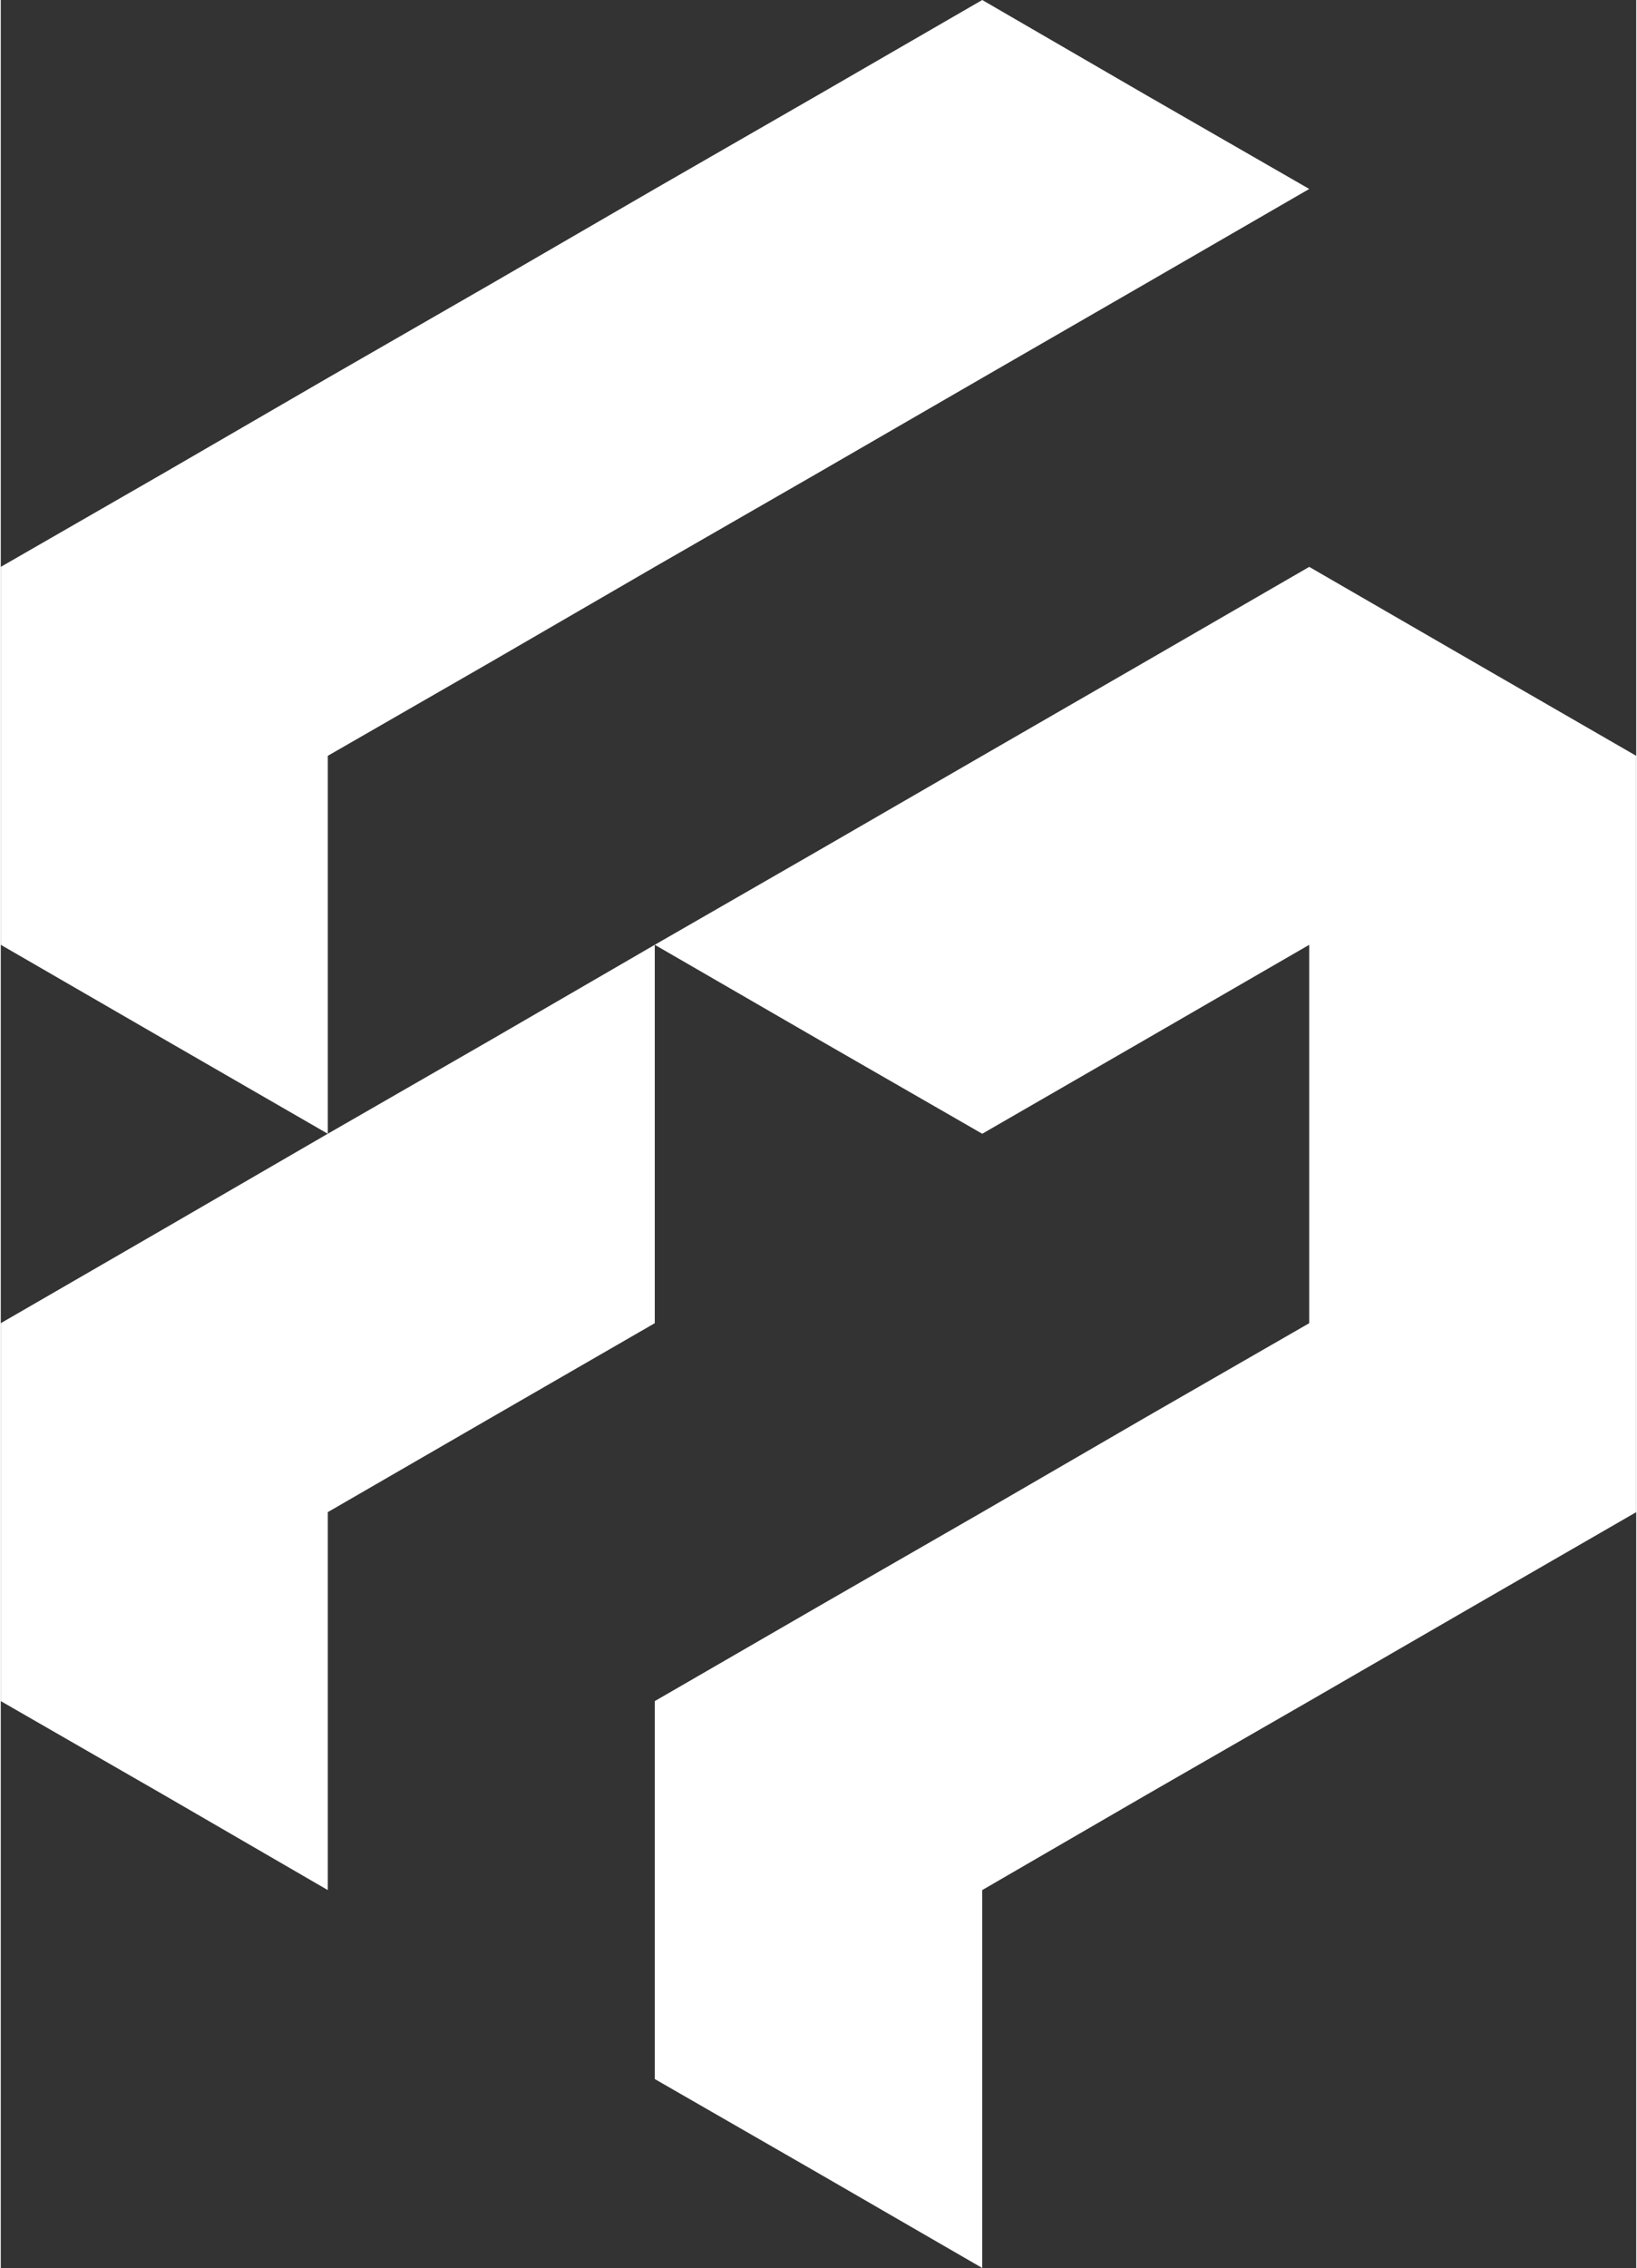
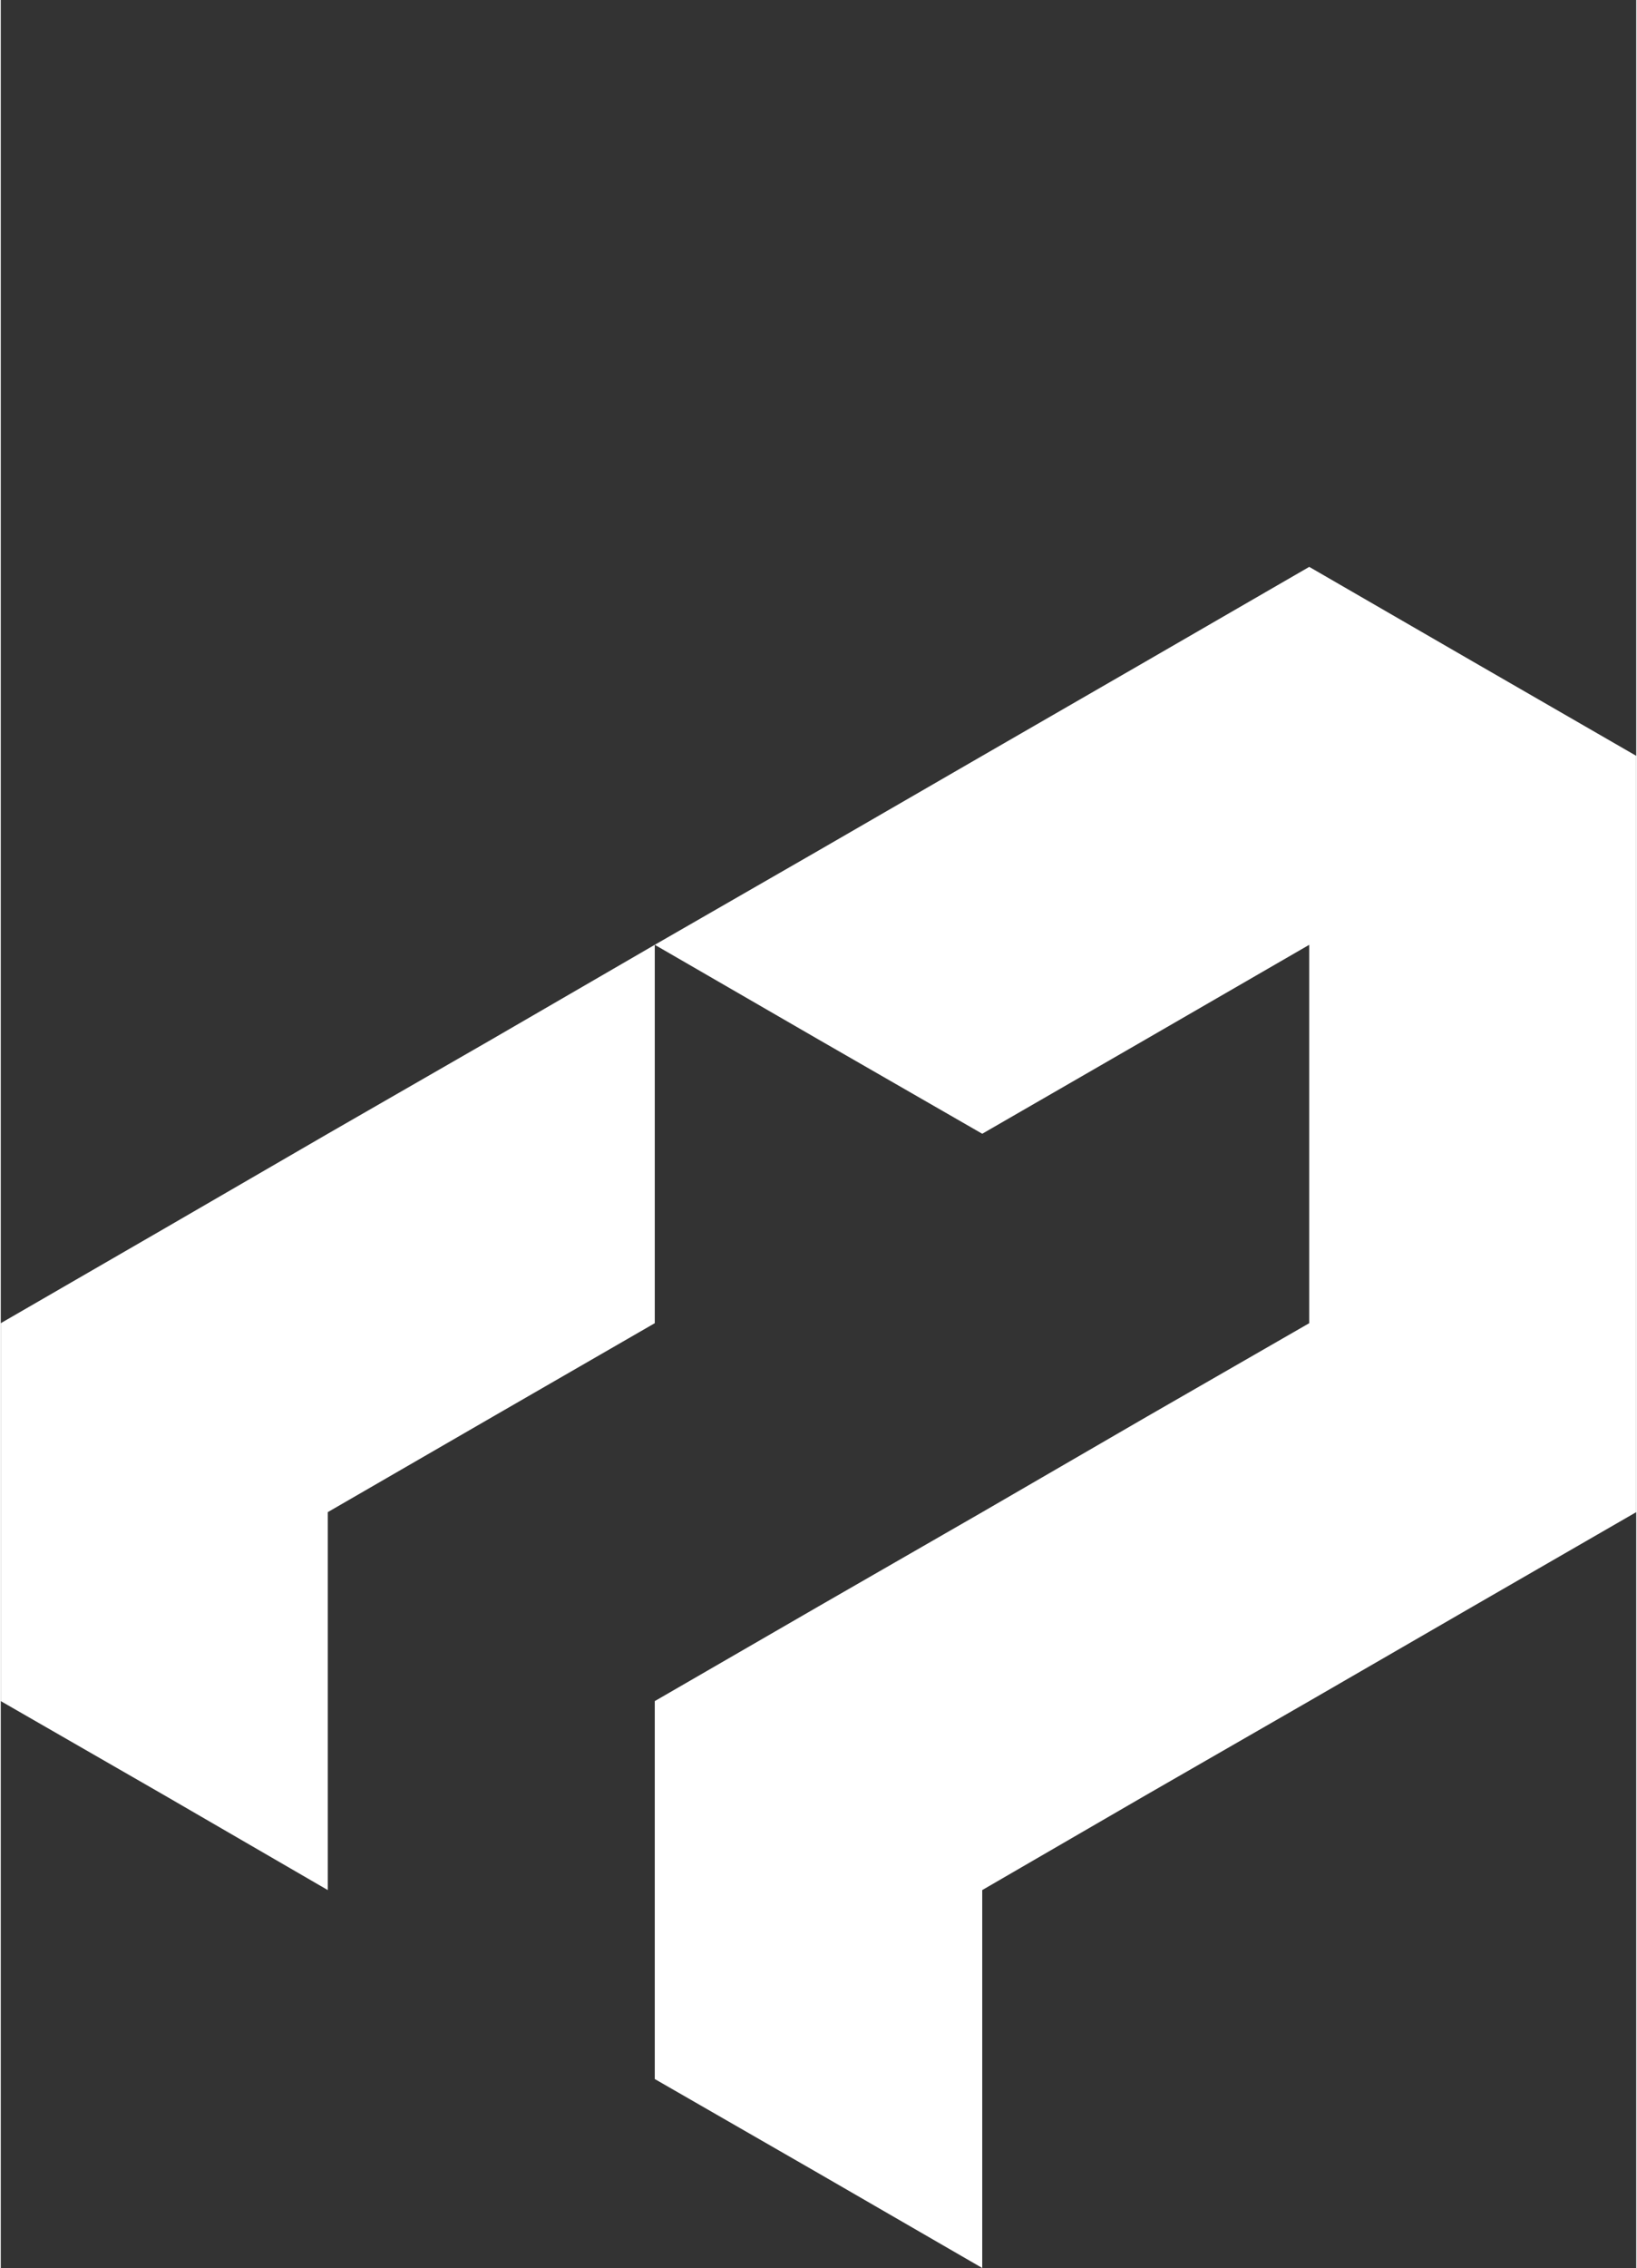
<svg xmlns="http://www.w3.org/2000/svg" fill="#ffffff" height="479" preserveAspectRatio="xMidYMid meet" version="1" viewBox="0.0 0.0 345.6 478.9" width="346" zoomAndPan="magnify">
  <rect x="0.0" y="0.0" width="345.6" height="478.9" fill="#333333" stroke="none" />
  <g id="change1_1">
    <path clip-rule="evenodd" d="M69.1 239.4L103.7 219.5 138.2 199.5 138.2 239.4 138.2 279.4 103.7 299.3 69.1 319.3 69.1 359.2 69.1 399.1 34.6 379.1 0 359.2 0 319.3 0 279.4 34.6 259.4z" fill-rule="evenodd" />
  </g>
  <g id="change1_2">
    <path clip-rule="evenodd" d="M138.2 439L138.2 399.1 138.2 359.2 172.8 339.2 207.4 319.3 241.9 299.3 276.5 279.4 276.5 239.4 276.5 199.5 241.9 219.5 207.4 239.4 172.8 219.5 138.2 199.5 172.8 179.6 207.4 159.6 241.9 139.7 276.5 119.7 311.1 139.7 345.6 159.6 345.6 199.5 345.6 239.4 345.6 279.4 345.6 319.3 311.1 339.2 276.5 359.2 241.9 379.1 207.4 399.1 207.4 439 207.4 478.9 172.8 458.9z" fill-rule="evenodd" />
  </g>
  <g id="change1_3">
-     <path clip-rule="evenodd" d="M276.5 39.9L241.9 20 207.4 0 172.8 20 138.2 39.9 103.7 59.9 69.1 79.8 34.6 99.8 0 119.7 0 159.6 0 199.5 34.6 219.5 69.1 239.4 69.1 199.5 69.1 159.6 103.7 139.7 138.2 119.7 172.8 99.8 207.4 79.8 241.9 59.9z" fill-rule="evenodd" />
-   </g>
+     </g>
</svg>